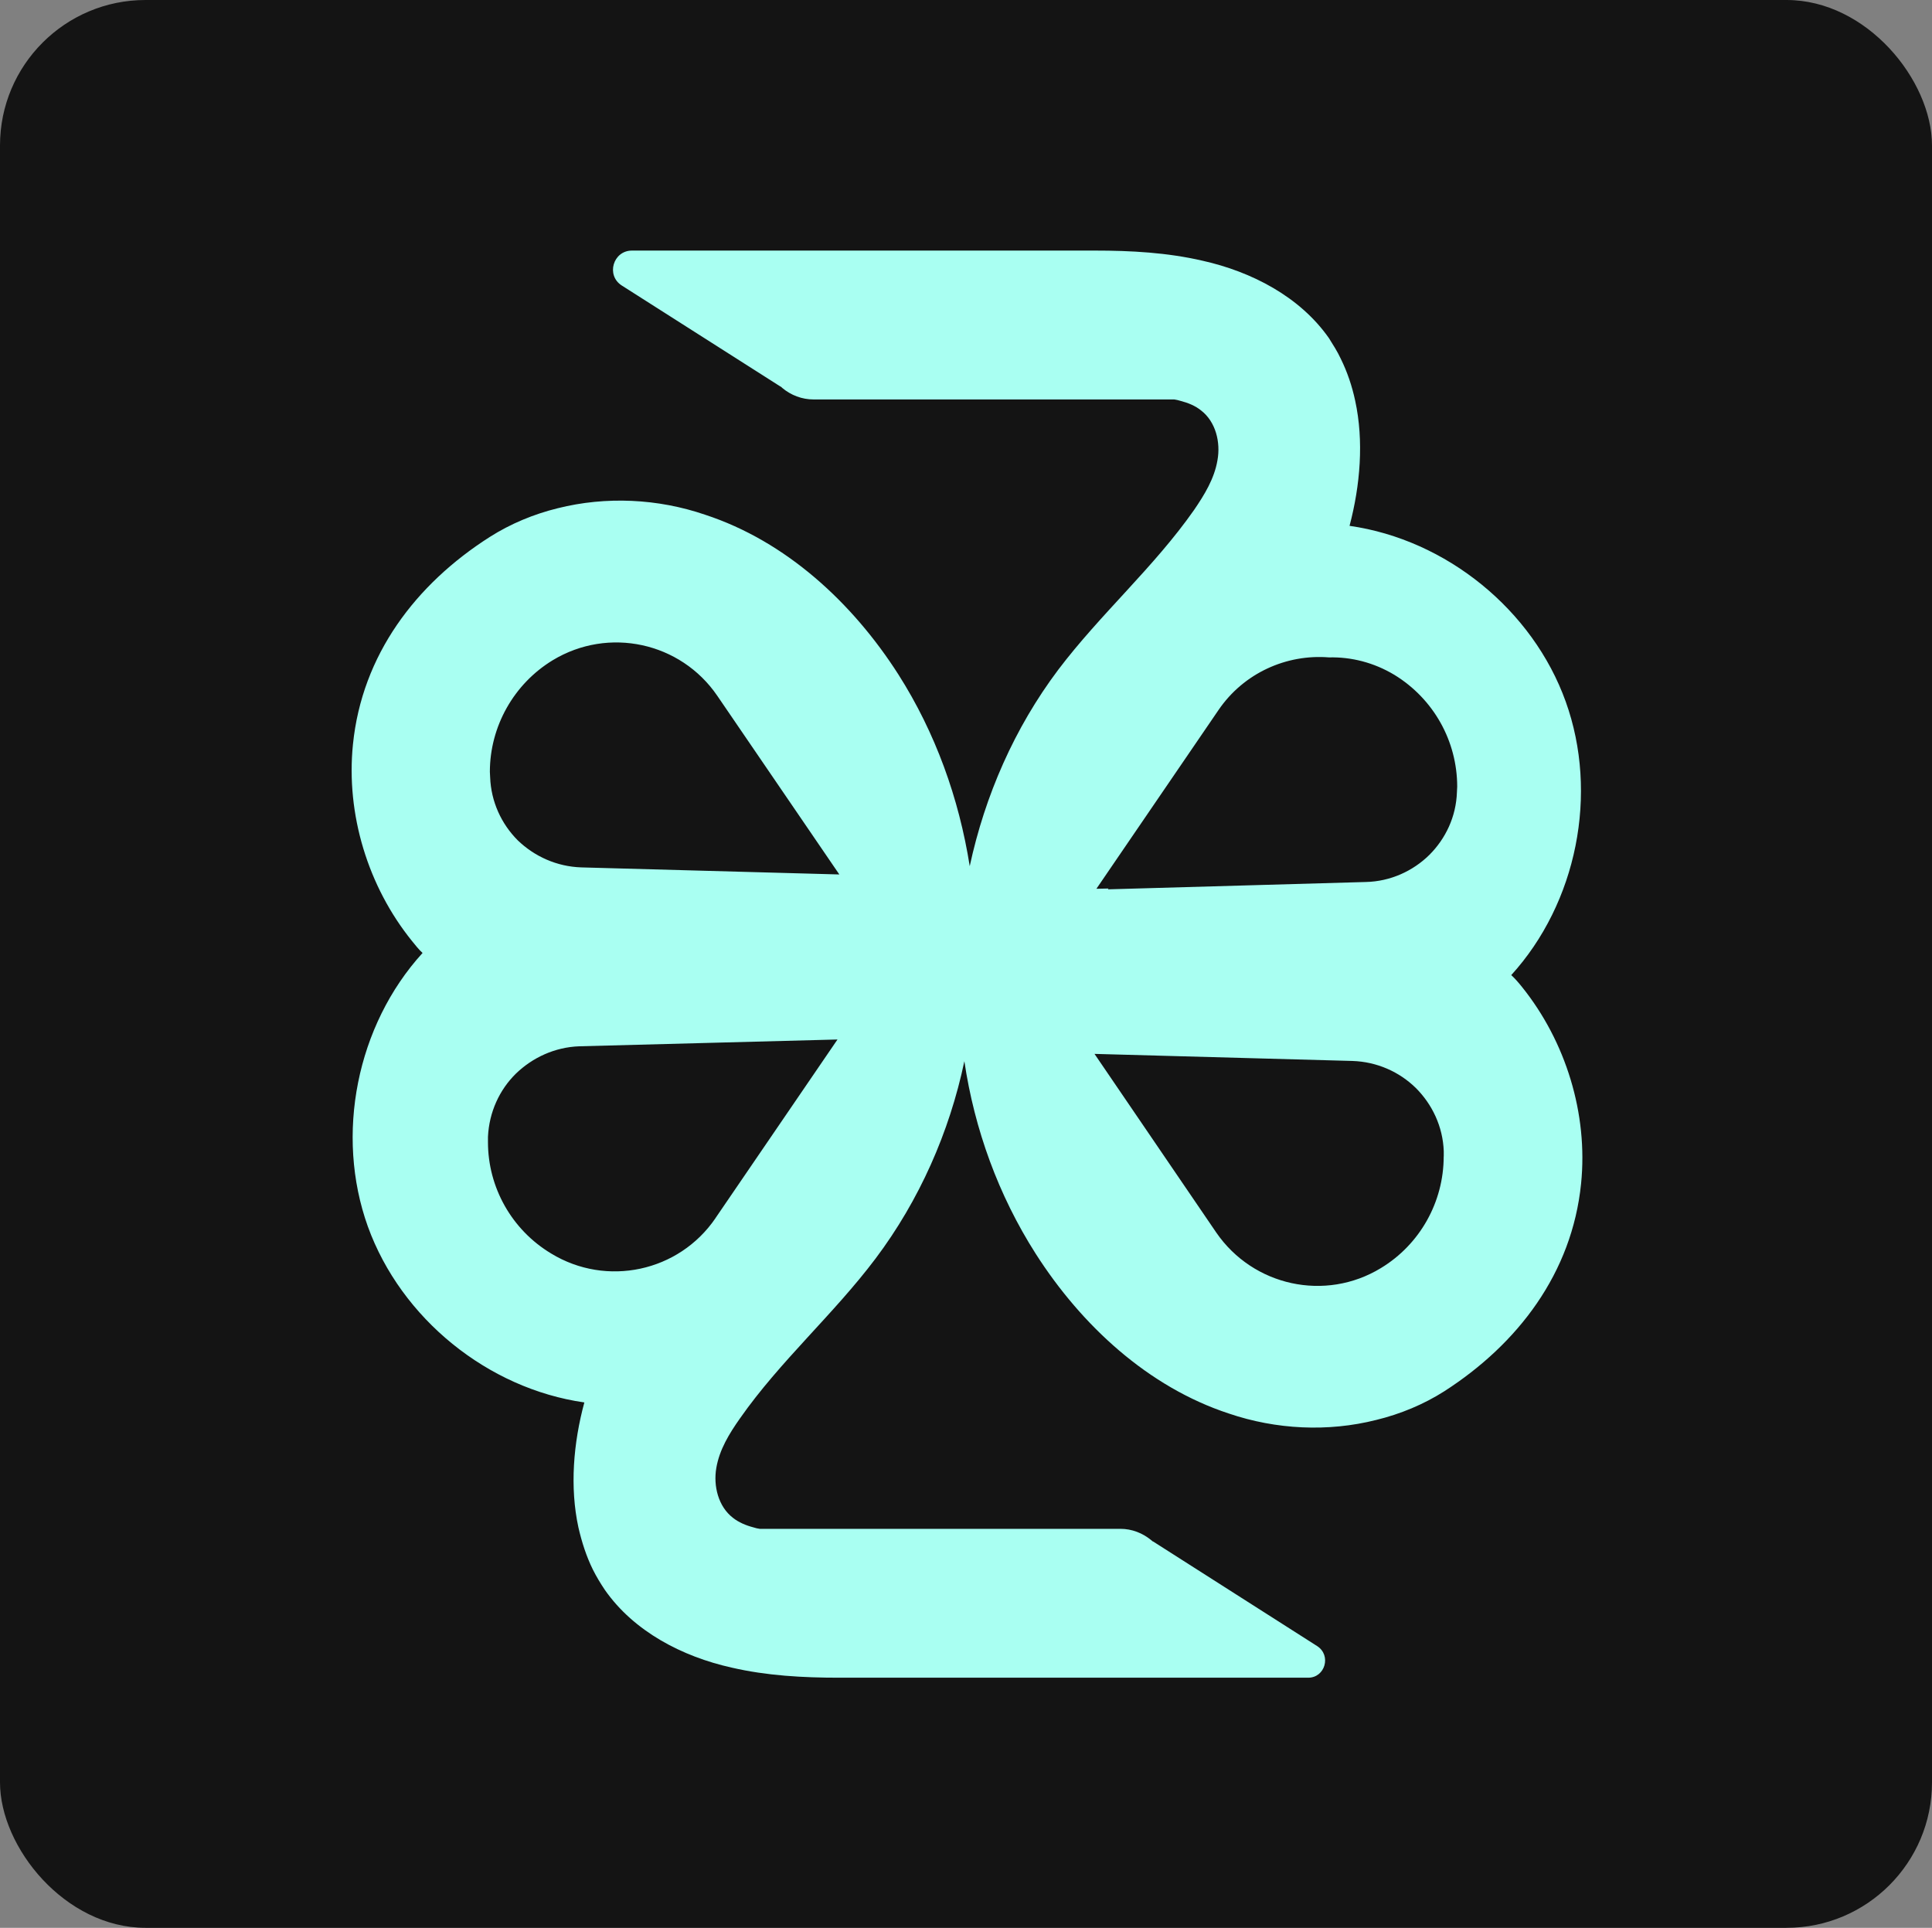
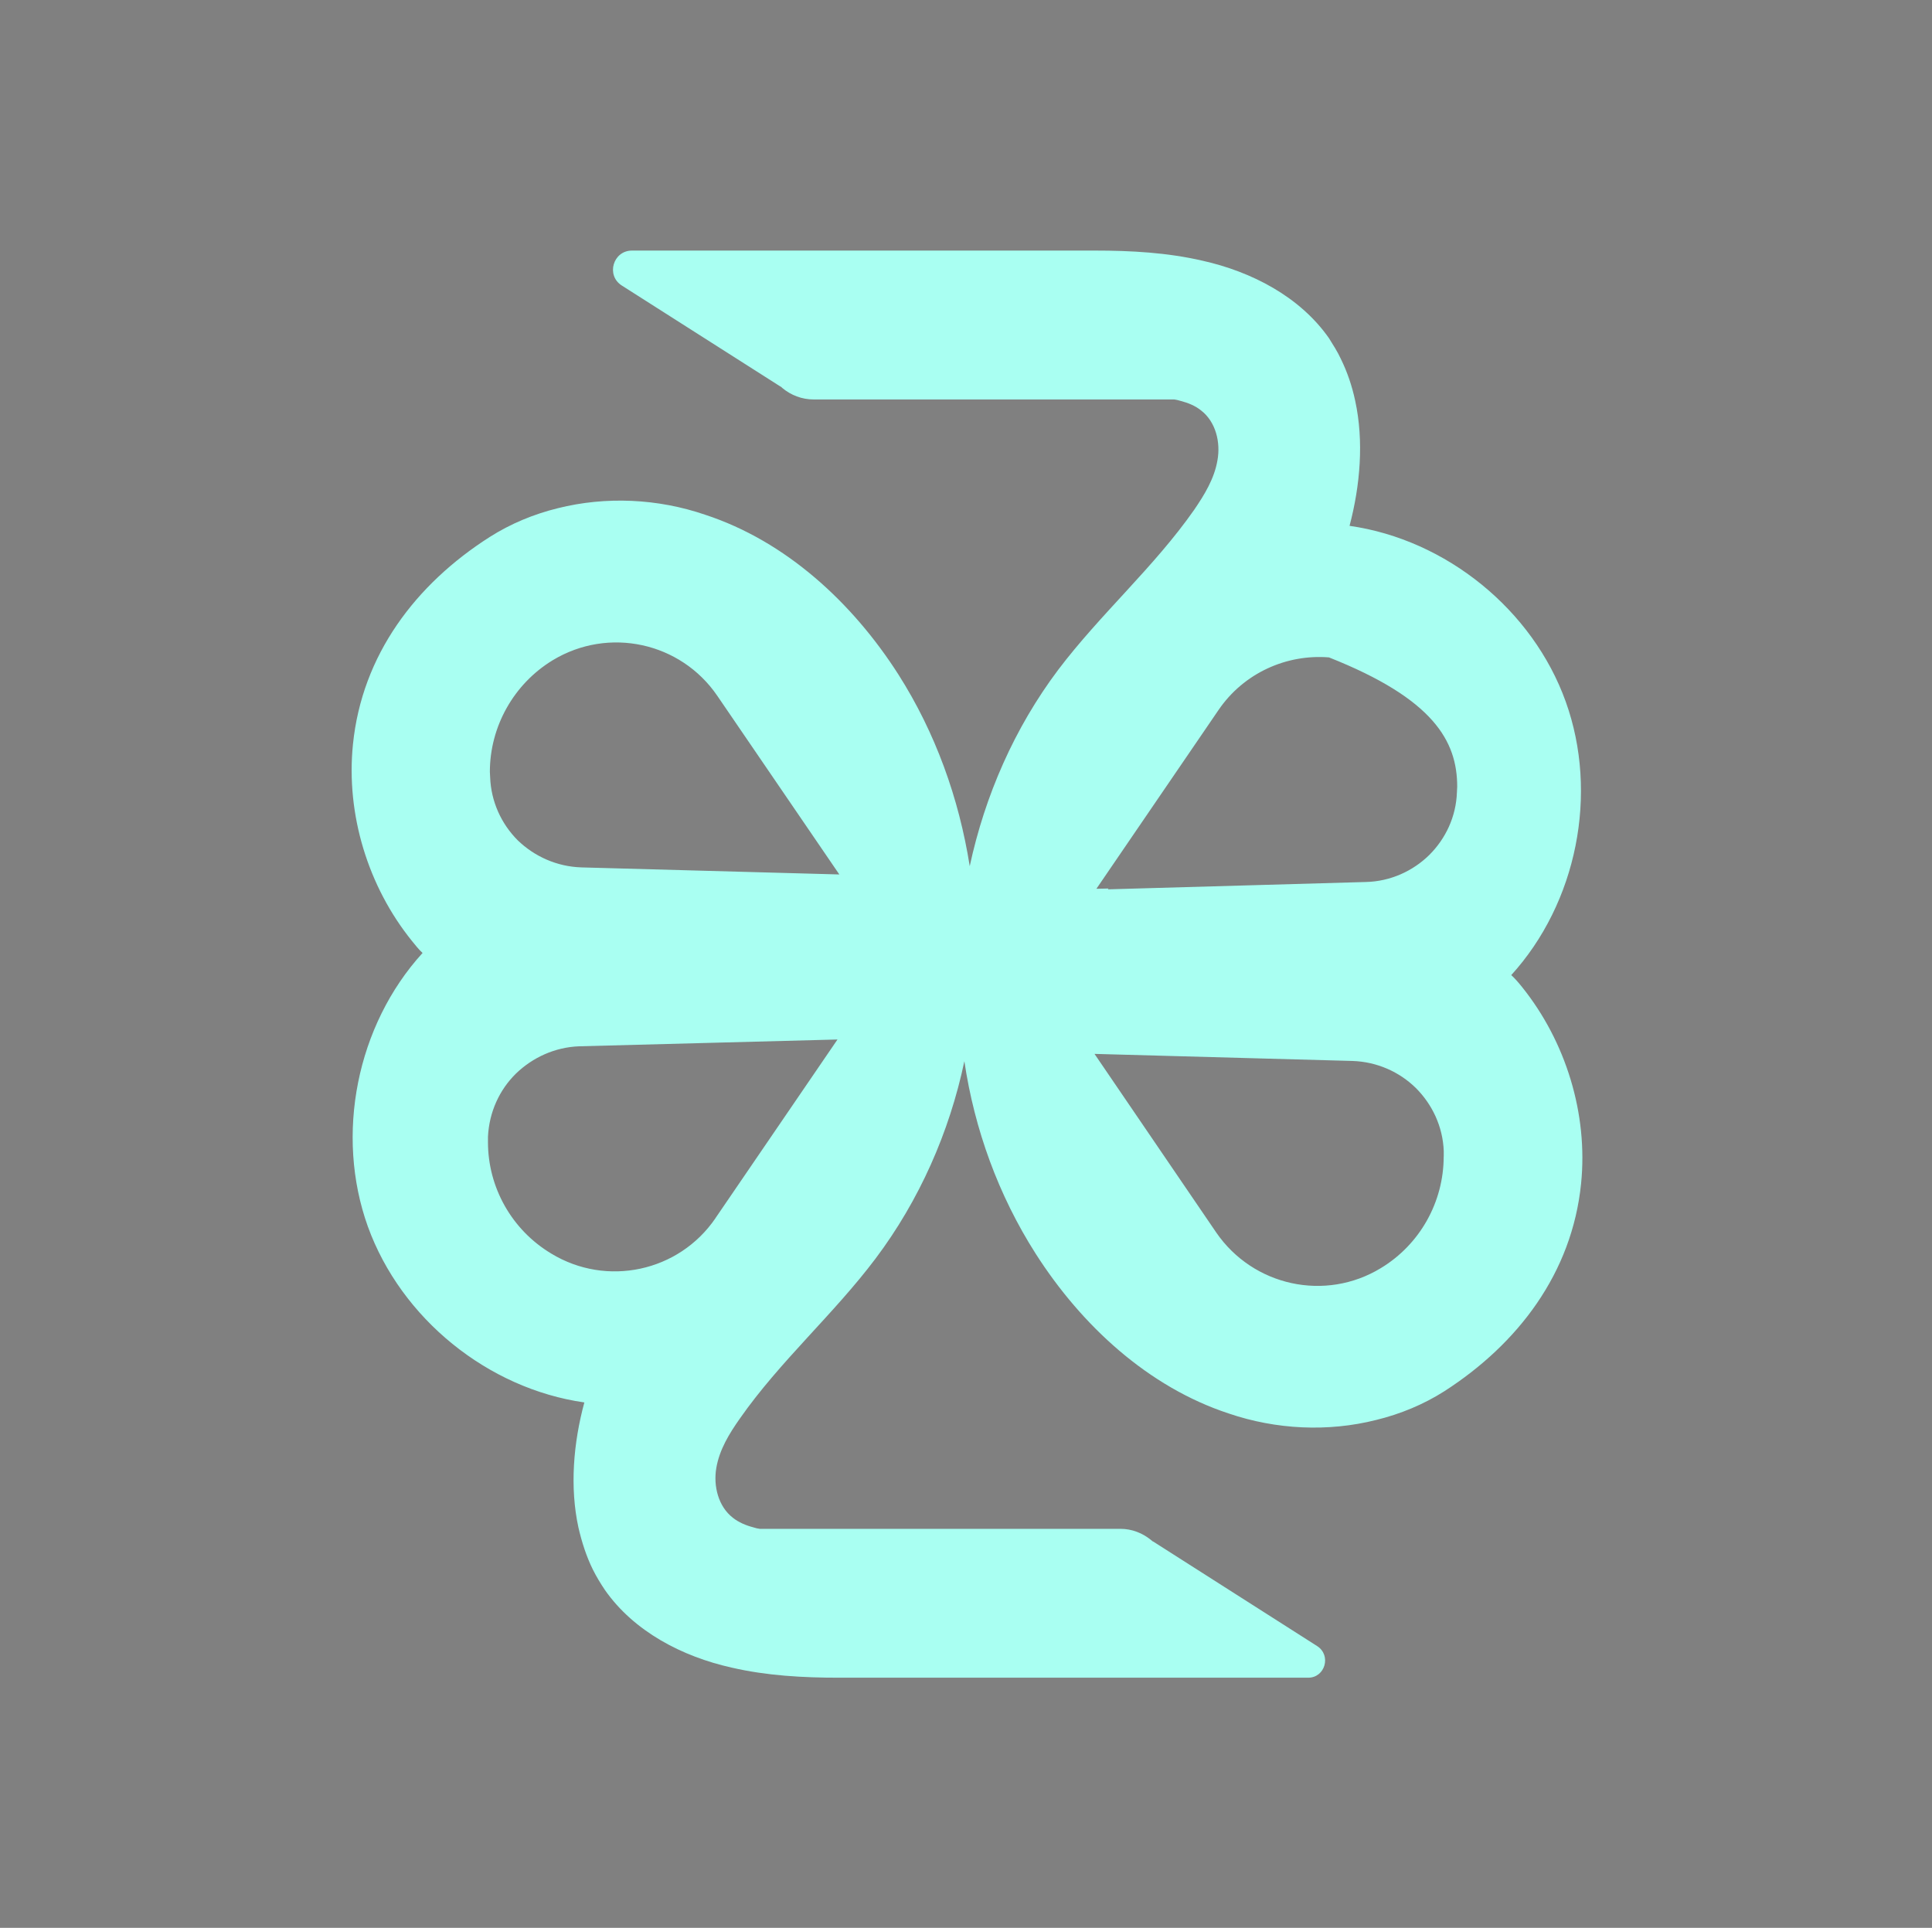
<svg xmlns="http://www.w3.org/2000/svg" width="956" height="954" viewBox="0 0 956 954" fill="none">
  <rect x="0" y="0" width="956" height="954" fill="#808080" stroke="none" />
-   <rect width="956" height="954" rx="72" fill="#141414" />
-   <path d="M747.711 482.642C780.346 446.815 791.101 392.671 774.767 347.231C758.466 301.758 715.648 267.04 667.789 260.217C673.099 240.119 674.914 218.24 670.578 198.31C669.032 191.05 666.68 184.093 663.453 177.539C661.773 173.909 659.689 170.717 657.605 167.356C643.254 146.854 619.392 134.452 594.992 129.008C577.549 124.975 559.702 124 541.721 124H312.709C303.366 124 299.736 136.267 307.701 141.309L386.347 191.386H386.481L387.052 191.958C391.388 195.587 396.833 197.671 402.546 197.671H581.078C582.052 197.805 583.161 198.074 584.136 198.377C587.9 199.351 591.395 200.763 594.319 203.116C601.579 208.695 604.066 218.878 602.419 227.818C600.873 236.893 596 244.825 590.858 252.353C571.062 280.652 544.544 303.808 523.64 331.435C502.029 360.171 487.375 393.645 479.847 428.632C474.537 395.023 462.841 362.523 444.558 333.788C421.838 298.229 388.901 267.813 348.873 254.706C325.581 246.74 299.904 245.497 275.941 251.513C264.077 254.437 252.65 259.176 242.332 265.729C205.732 289.054 179.113 324.075 174.643 368.405C171.148 402.854 182.037 438.682 203.917 465.737C205.597 467.821 207.278 469.938 209.093 471.585C176.458 507.412 165.703 561.556 182.037 606.996C198.506 652.469 241.324 687.187 289.149 694.009C283.705 714.108 281.89 735.987 286.225 755.917C287.906 763.177 290.124 770.134 293.35 776.688C295.165 780.318 297.115 783.51 299.366 786.871C313.717 807.373 337.58 819.775 361.98 825.219C379.423 829.252 397.27 830.227 415.25 830.227H647.321C655.69 830.227 658.883 819.203 651.791 814.599L570.625 762.841H570.491L569.785 762.269C565.449 758.64 560.038 756.556 554.459 756.556H375.928C374.819 756.421 373.844 756.153 372.869 755.85C369.105 754.876 365.475 753.329 362.686 751.111C355.426 745.532 352.906 735.349 354.452 726.409C355.998 717.334 360.871 709.402 366.181 701.874C385.977 673.575 412.494 650.419 433.265 622.792C454.876 594.056 469.798 560.313 477.192 525.158C482.2 558.901 494.064 591.536 512.481 620.406C535.201 655.964 568.138 686.38 608.032 699.488C631.457 707.453 657.135 708.697 680.964 702.681C692.962 699.757 704.389 695.018 714.707 688.464C751.106 665.039 777.892 630.018 782.362 585.688C785.857 551.238 774.834 515.411 753.089 488.356C751.408 486.272 749.593 484.155 747.778 482.508L747.711 482.642ZM354.015 602.862C335.899 629.379 300.173 637.042 272.714 620.305C253.188 608.575 241.458 587.536 241.458 565.22V562.564C242.029 550.297 247.172 539.273 255.271 531.308C263.506 523.343 274.529 518.201 286.662 517.764L414.41 514.403L354.015 602.828V602.862ZM287.603 429.237C275.47 428.834 264.447 423.793 256.212 415.861C248.113 407.761 242.97 396.737 242.534 384.605C242.534 383.63 242.399 382.79 242.399 381.949C242.399 359.499 254.263 338.426 273.487 326.73C301.114 309.992 336.807 317.79 354.922 344.307L415.318 432.733L287.57 429.237H287.603ZM714.371 572.311C714.371 594.762 702.641 615.835 683.283 627.531C655.824 644.268 620.098 636.471 601.848 609.953L541.587 521.528L669.2 525.023C681.468 525.427 692.492 530.468 700.591 538.4C708.691 546.499 713.968 557.49 714.405 569.656V572.311H714.371ZM720.925 391.999C720.521 404.131 715.346 415.021 707.246 423.087C699.146 431.052 687.988 436.194 675.855 436.463L548.241 440.093L548.51 439.69L542.528 439.824L602.923 351.399C615.46 332.981 636.667 323.638 657.605 325.318C668.629 325.049 679.787 327.839 689.971 333.956C709.363 345.82 721.059 366.725 721.059 389.31C721.059 390.15 720.925 390.99 720.925 391.965V391.999Z" fill="#A9FFF2" />
+   <path d="M747.711 482.642C780.346 446.815 791.101 392.671 774.767 347.231C758.466 301.758 715.648 267.04 667.789 260.217C673.099 240.119 674.914 218.24 670.578 198.31C669.032 191.05 666.68 184.093 663.453 177.539C661.773 173.909 659.689 170.717 657.605 167.356C643.254 146.854 619.392 134.452 594.992 129.008C577.549 124.975 559.702 124 541.721 124H312.709C303.366 124 299.736 136.267 307.701 141.309L386.347 191.386H386.481L387.052 191.958C391.388 195.587 396.833 197.671 402.546 197.671H581.078C582.052 197.805 583.161 198.074 584.136 198.377C587.9 199.351 591.395 200.763 594.319 203.116C601.579 208.695 604.066 218.878 602.419 227.818C600.873 236.893 596 244.825 590.858 252.353C571.062 280.652 544.544 303.808 523.64 331.435C502.029 360.171 487.375 393.645 479.847 428.632C474.537 395.023 462.841 362.523 444.558 333.788C421.838 298.229 388.901 267.813 348.873 254.706C325.581 246.74 299.904 245.497 275.941 251.513C264.077 254.437 252.65 259.176 242.332 265.729C205.732 289.054 179.113 324.075 174.643 368.405C171.148 402.854 182.037 438.682 203.917 465.737C205.597 467.821 207.278 469.938 209.093 471.585C176.458 507.412 165.703 561.556 182.037 606.996C198.506 652.469 241.324 687.187 289.149 694.009C283.705 714.108 281.89 735.987 286.225 755.917C287.906 763.177 290.124 770.134 293.35 776.688C295.165 780.318 297.115 783.51 299.366 786.871C313.717 807.373 337.58 819.775 361.98 825.219C379.423 829.252 397.27 830.227 415.25 830.227H647.321C655.69 830.227 658.883 819.203 651.791 814.599L570.625 762.841H570.491L569.785 762.269C565.449 758.64 560.038 756.556 554.459 756.556H375.928C374.819 756.421 373.844 756.153 372.869 755.85C369.105 754.876 365.475 753.329 362.686 751.111C355.426 745.532 352.906 735.349 354.452 726.409C355.998 717.334 360.871 709.402 366.181 701.874C385.977 673.575 412.494 650.419 433.265 622.792C454.876 594.056 469.798 560.313 477.192 525.158C482.2 558.901 494.064 591.536 512.481 620.406C535.201 655.964 568.138 686.38 608.032 699.488C631.457 707.453 657.135 708.697 680.964 702.681C692.962 699.757 704.389 695.018 714.707 688.464C751.106 665.039 777.892 630.018 782.362 585.688C785.857 551.238 774.834 515.411 753.089 488.356C751.408 486.272 749.593 484.155 747.778 482.508L747.711 482.642ZM354.015 602.862C335.899 629.379 300.173 637.042 272.714 620.305C253.188 608.575 241.458 587.536 241.458 565.22V562.564C242.029 550.297 247.172 539.273 255.271 531.308C263.506 523.343 274.529 518.201 286.662 517.764L414.41 514.403L354.015 602.828V602.862ZM287.603 429.237C275.47 428.834 264.447 423.793 256.212 415.861C248.113 407.761 242.97 396.737 242.534 384.605C242.534 383.63 242.399 382.79 242.399 381.949C242.399 359.499 254.263 338.426 273.487 326.73C301.114 309.992 336.807 317.79 354.922 344.307L415.318 432.733L287.57 429.237H287.603ZM714.371 572.311C714.371 594.762 702.641 615.835 683.283 627.531C655.824 644.268 620.098 636.471 601.848 609.953L541.587 521.528L669.2 525.023C681.468 525.427 692.492 530.468 700.591 538.4C708.691 546.499 713.968 557.49 714.405 569.656V572.311H714.371ZM720.925 391.999C720.521 404.131 715.346 415.021 707.246 423.087C699.146 431.052 687.988 436.194 675.855 436.463L548.241 440.093L548.51 439.69L542.528 439.824L602.923 351.399C615.46 332.981 636.667 323.638 657.605 325.318C709.363 345.82 721.059 366.725 721.059 389.31C721.059 390.15 720.925 390.99 720.925 391.965V391.999Z" fill="#A9FFF2" />
</svg>